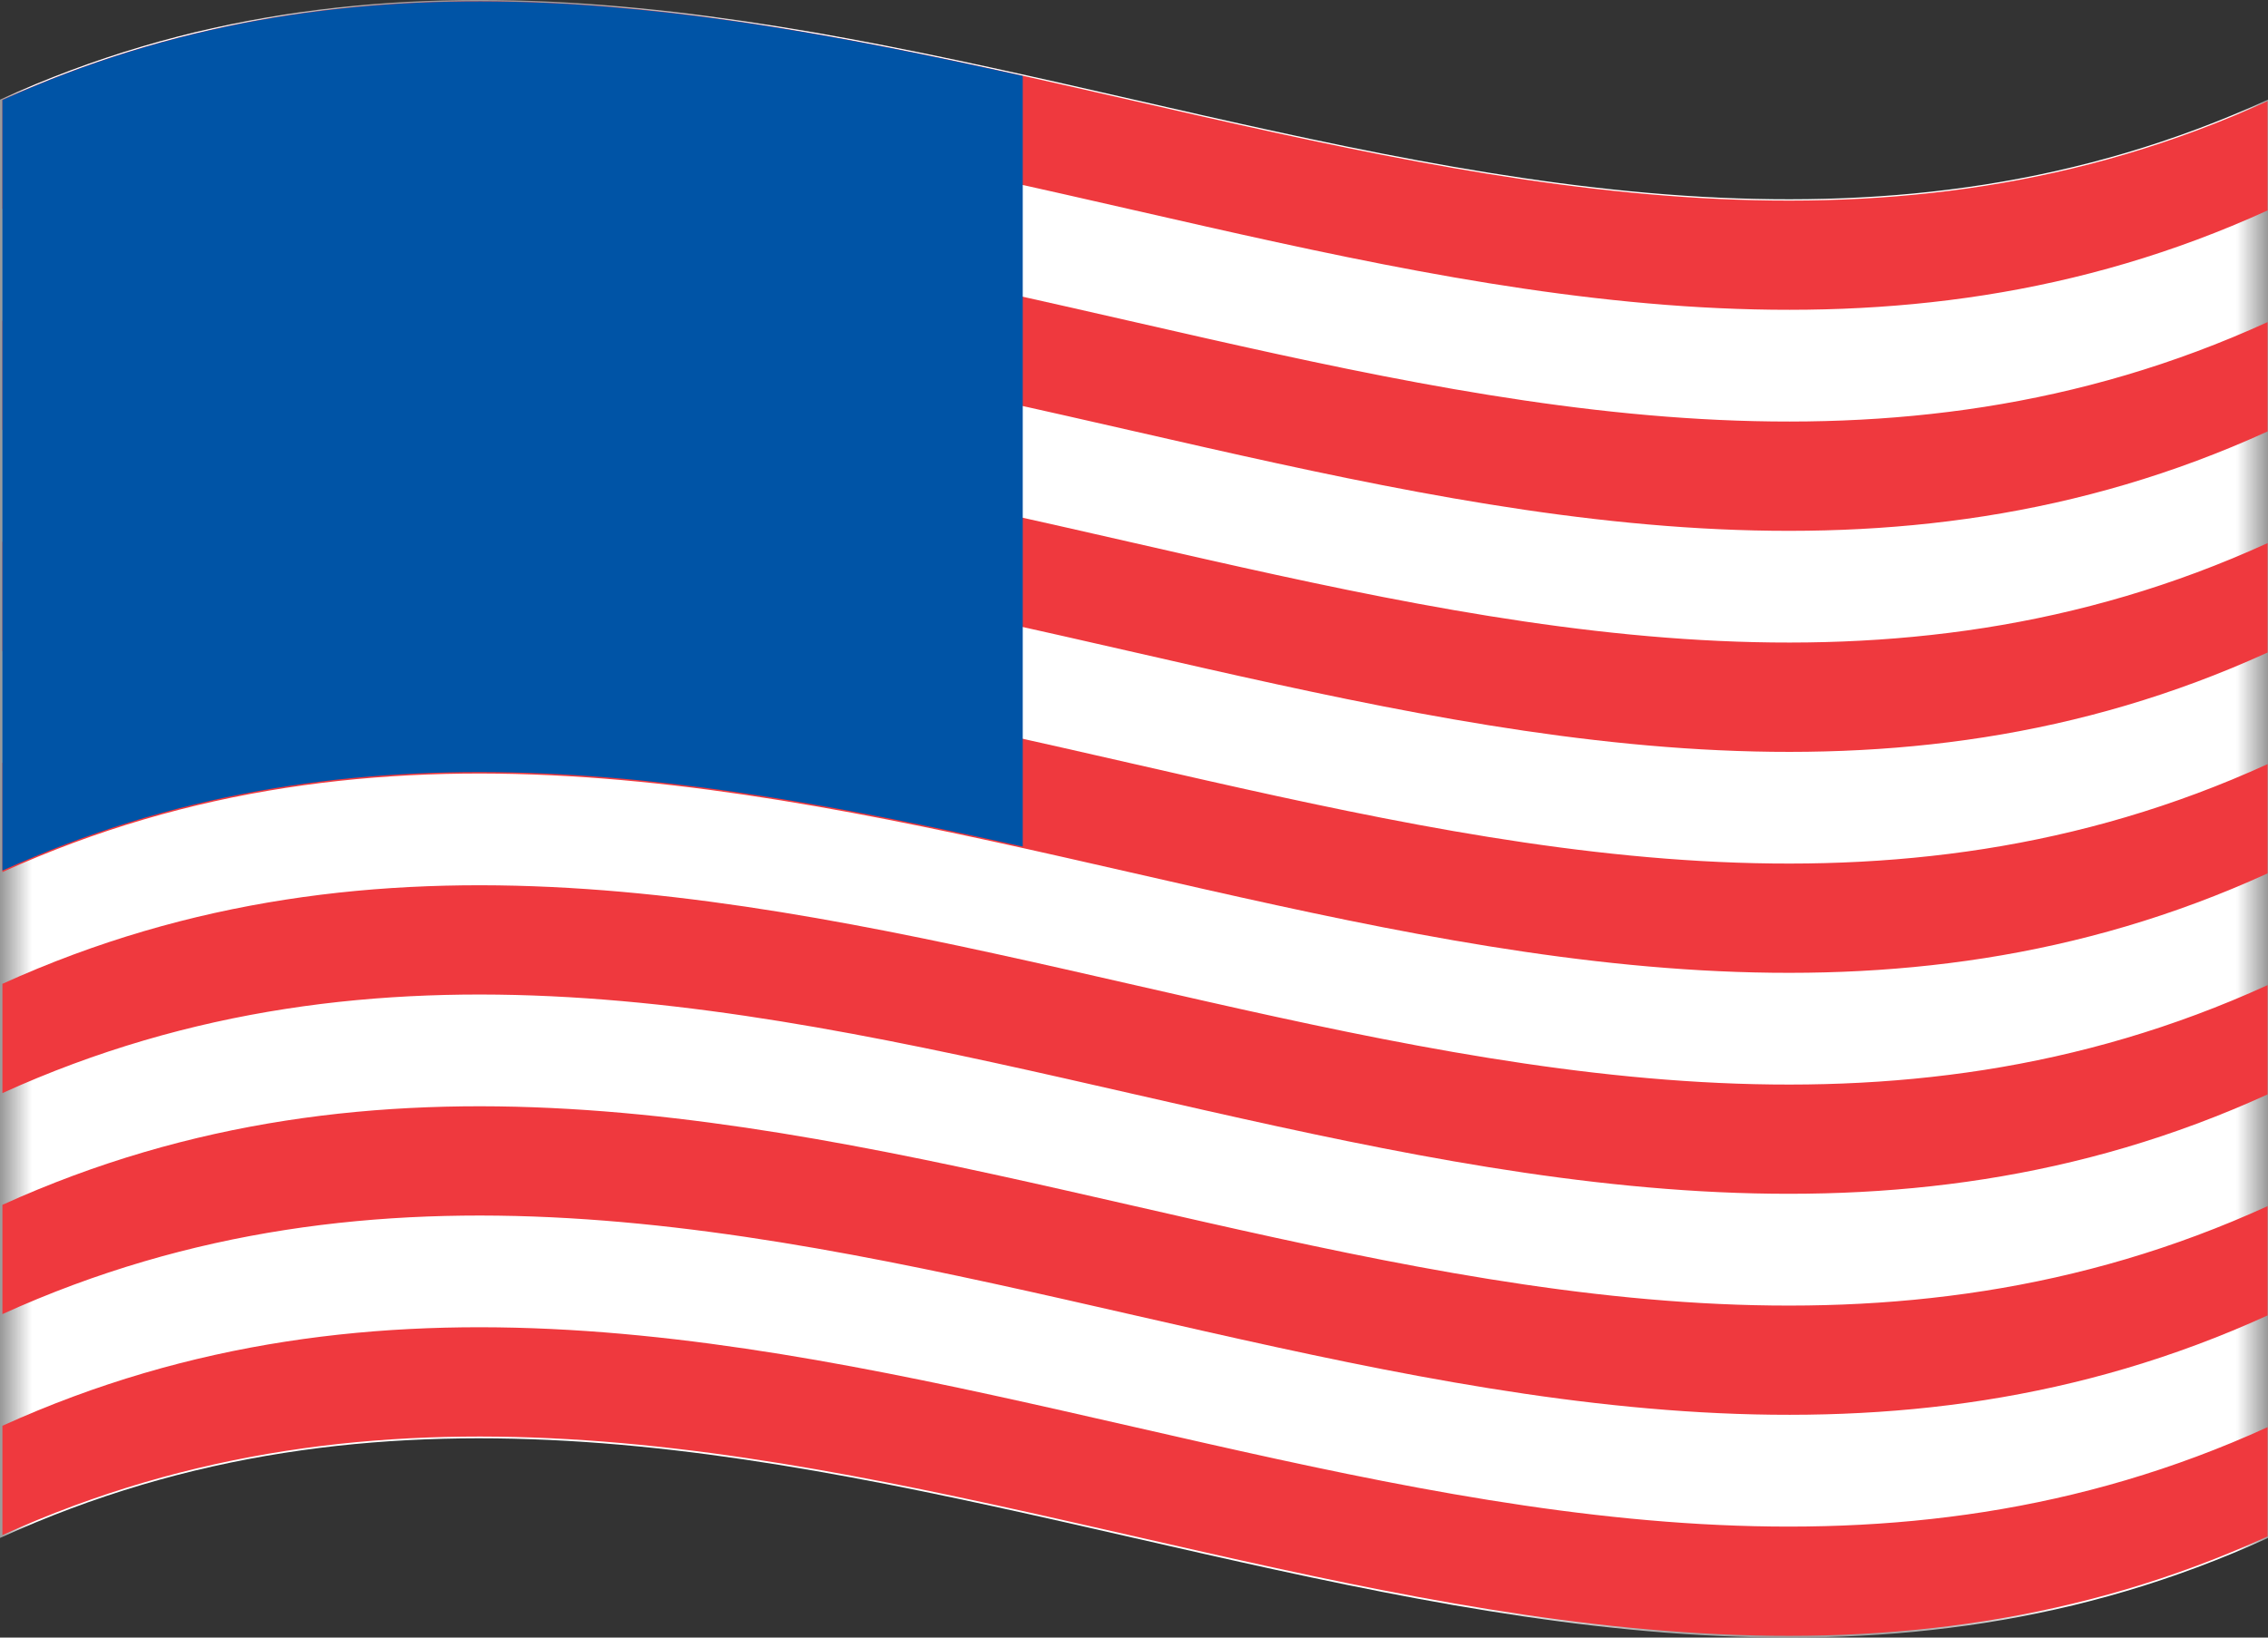
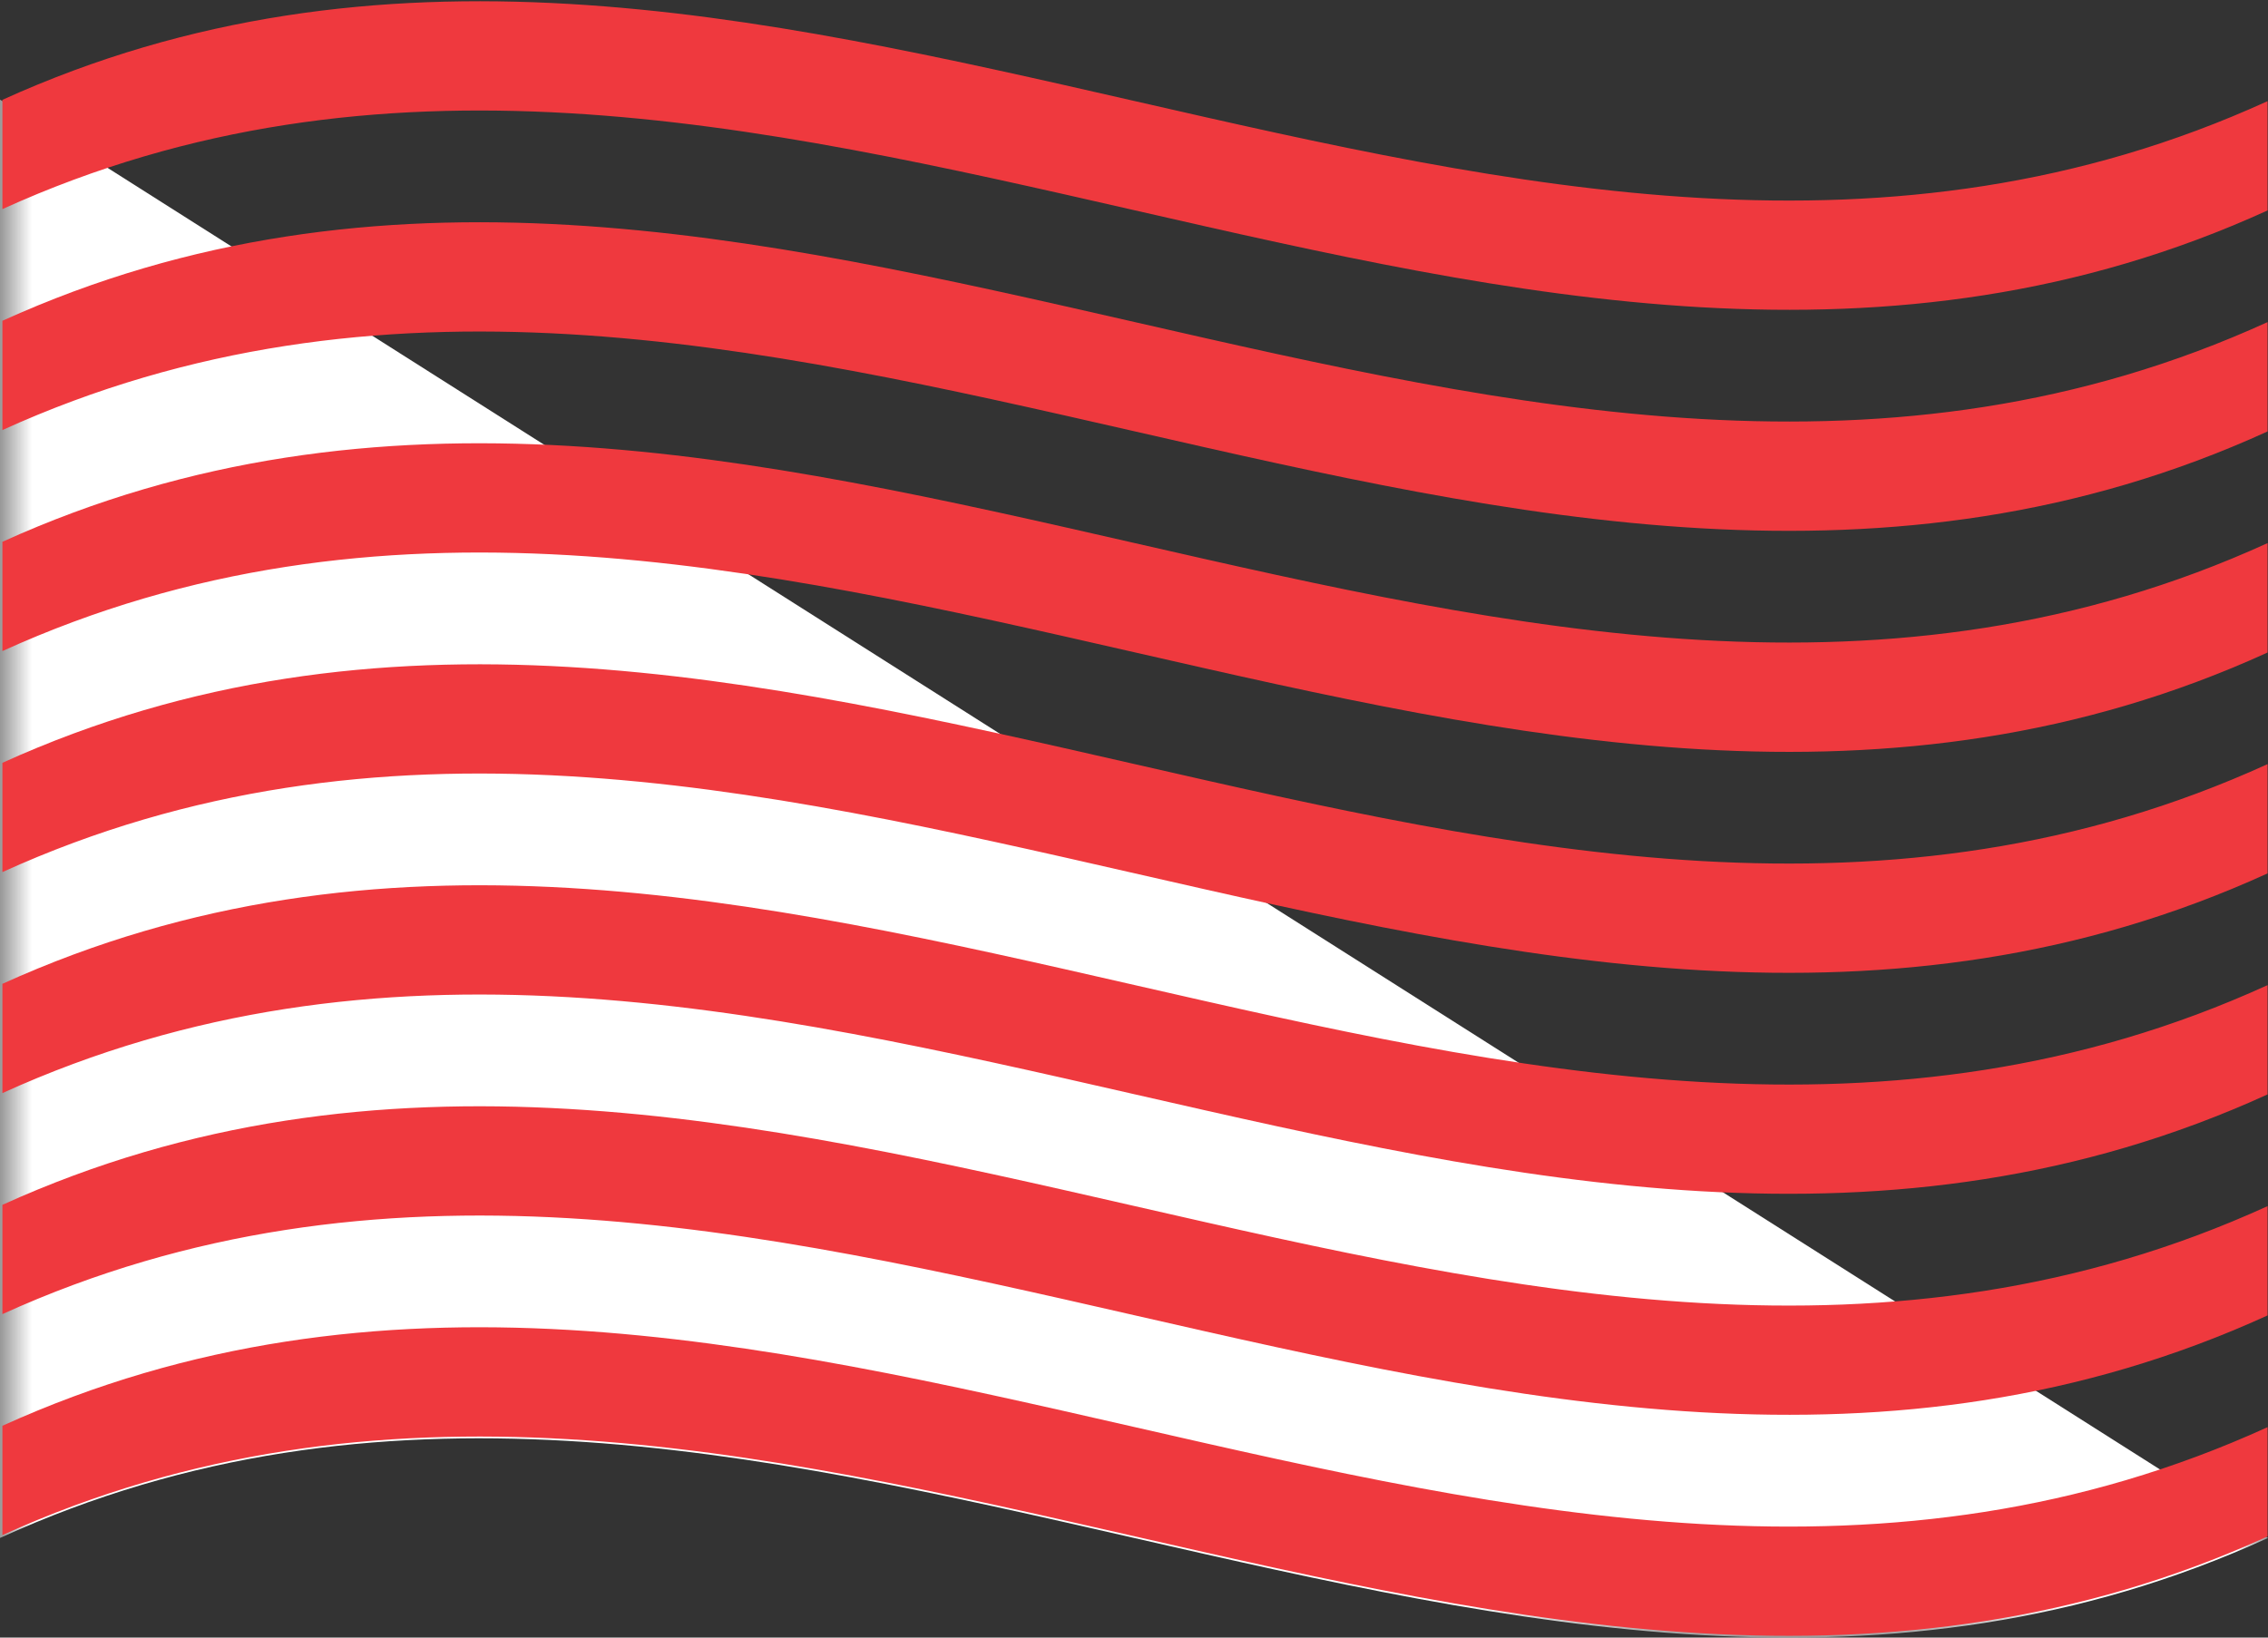
<svg xmlns="http://www.w3.org/2000/svg" xmlns:xlink="http://www.w3.org/1999/xlink" width="36px" height="26px" viewBox="0 0 36 26" version="1.1">
  <rect x="0" y="0" width="36" height="26" fill="#333333" stroke="none" />
  <title>Group 22</title>
  <defs>
    <polygon id="path-1" points="0 0 36 0 36 26 0 26" />
  </defs>
  <g id="Page-1" stroke="none" stroke-width="1" fill="none" fill-rule="evenodd">
    <g id="1---HOME-FIN-A-WIDE" transform="translate(-1127, -831)">
      <g id="Group-22" transform="translate(1127, 831)">
        <g id="Group-20" transform="translate(-0, 0)">
          <g id="Group-3">
            <mask id="mask-2" fill="white">
              <use xlink:href="#path-1" />
            </mask>
            <g id="Clip-2" />
-             <path d="M-0,1.582 C12,-3.899 24.001,7.063 36,1.582 L36,24.418 C24.001,29.899 12,18.937 -0,24.418 L-0,1.582 Z" id="Fill-1" fill="#FFFFFF" mask="url(#mask-2)" />
+             <path d="M-0,1.582 L36,24.418 C24.001,29.899 12,18.937 -0,24.418 L-0,1.582 Z" id="Fill-1" fill="#FFFFFF" mask="url(#mask-2)" />
          </g>
          <path d="M0.038,3.32 C12.023,-2.12 24.008,8.806 35.993,3.341 L35.993,1.606 C24.008,7.073 12.023,-3.855 0.038,1.585 L0.038,3.32 Z" id="Fill-4" fill="#EF393E" />
          <path d="M0.038,6.828 C12.023,1.39 24.008,12.316 35.993,6.85 L35.993,5.114 C24.008,10.581 12.023,-0.345 0.038,5.093 L0.038,6.828 Z" id="Fill-6" fill="#EF393E" />
          <path d="M0.038,10.337 C12.023,4.898 24.008,15.825 35.993,10.36 L35.993,8.623 C24.008,14.09 12.023,3.164 0.038,8.602 L0.038,10.337 Z" id="Fill-8" fill="#EF393E" />
          <path d="M0.038,13.846 C12.023,8.407 24.008,19.334 35.993,13.867 L35.993,12.132 C24.008,17.599 12.023,6.674 0.038,12.111 L0.038,13.846 Z" id="Fill-10" fill="#EF393E" />
          <path d="M0.038,17.355 C12.023,11.916 24.008,22.841 35.993,17.376 L35.993,15.641 C24.008,21.108 12.023,10.181 0.038,15.62 L0.038,17.355 Z" id="Fill-12" fill="#EF393E" />
          <path d="M0.038,20.864 C12.023,15.425 24.008,26.35 35.993,20.885 L35.993,19.15 C24.008,24.617 12.023,13.69 0.038,19.129 L0.038,20.864 Z" id="Fill-14" fill="#EF393E" />
          <path d="M0.038,24.373 C12.023,18.934 24.008,29.859 35.993,24.394 L35.993,22.659 C24.008,28.126 12.023,17.199 0.038,22.637 L0.038,24.373 Z" id="Fill-16" fill="#EF393E" />
-           <path d="M16.234,13.441 C10.835,12.244 5.436,11.373 0.038,13.822 L0.038,1.588 C5.436,-0.863 10.835,0.008 16.234,1.205 L16.234,13.441 Z" id="Fill-18" fill="#0054A6" />
        </g>
      </g>
    </g>
  </g>
</svg>